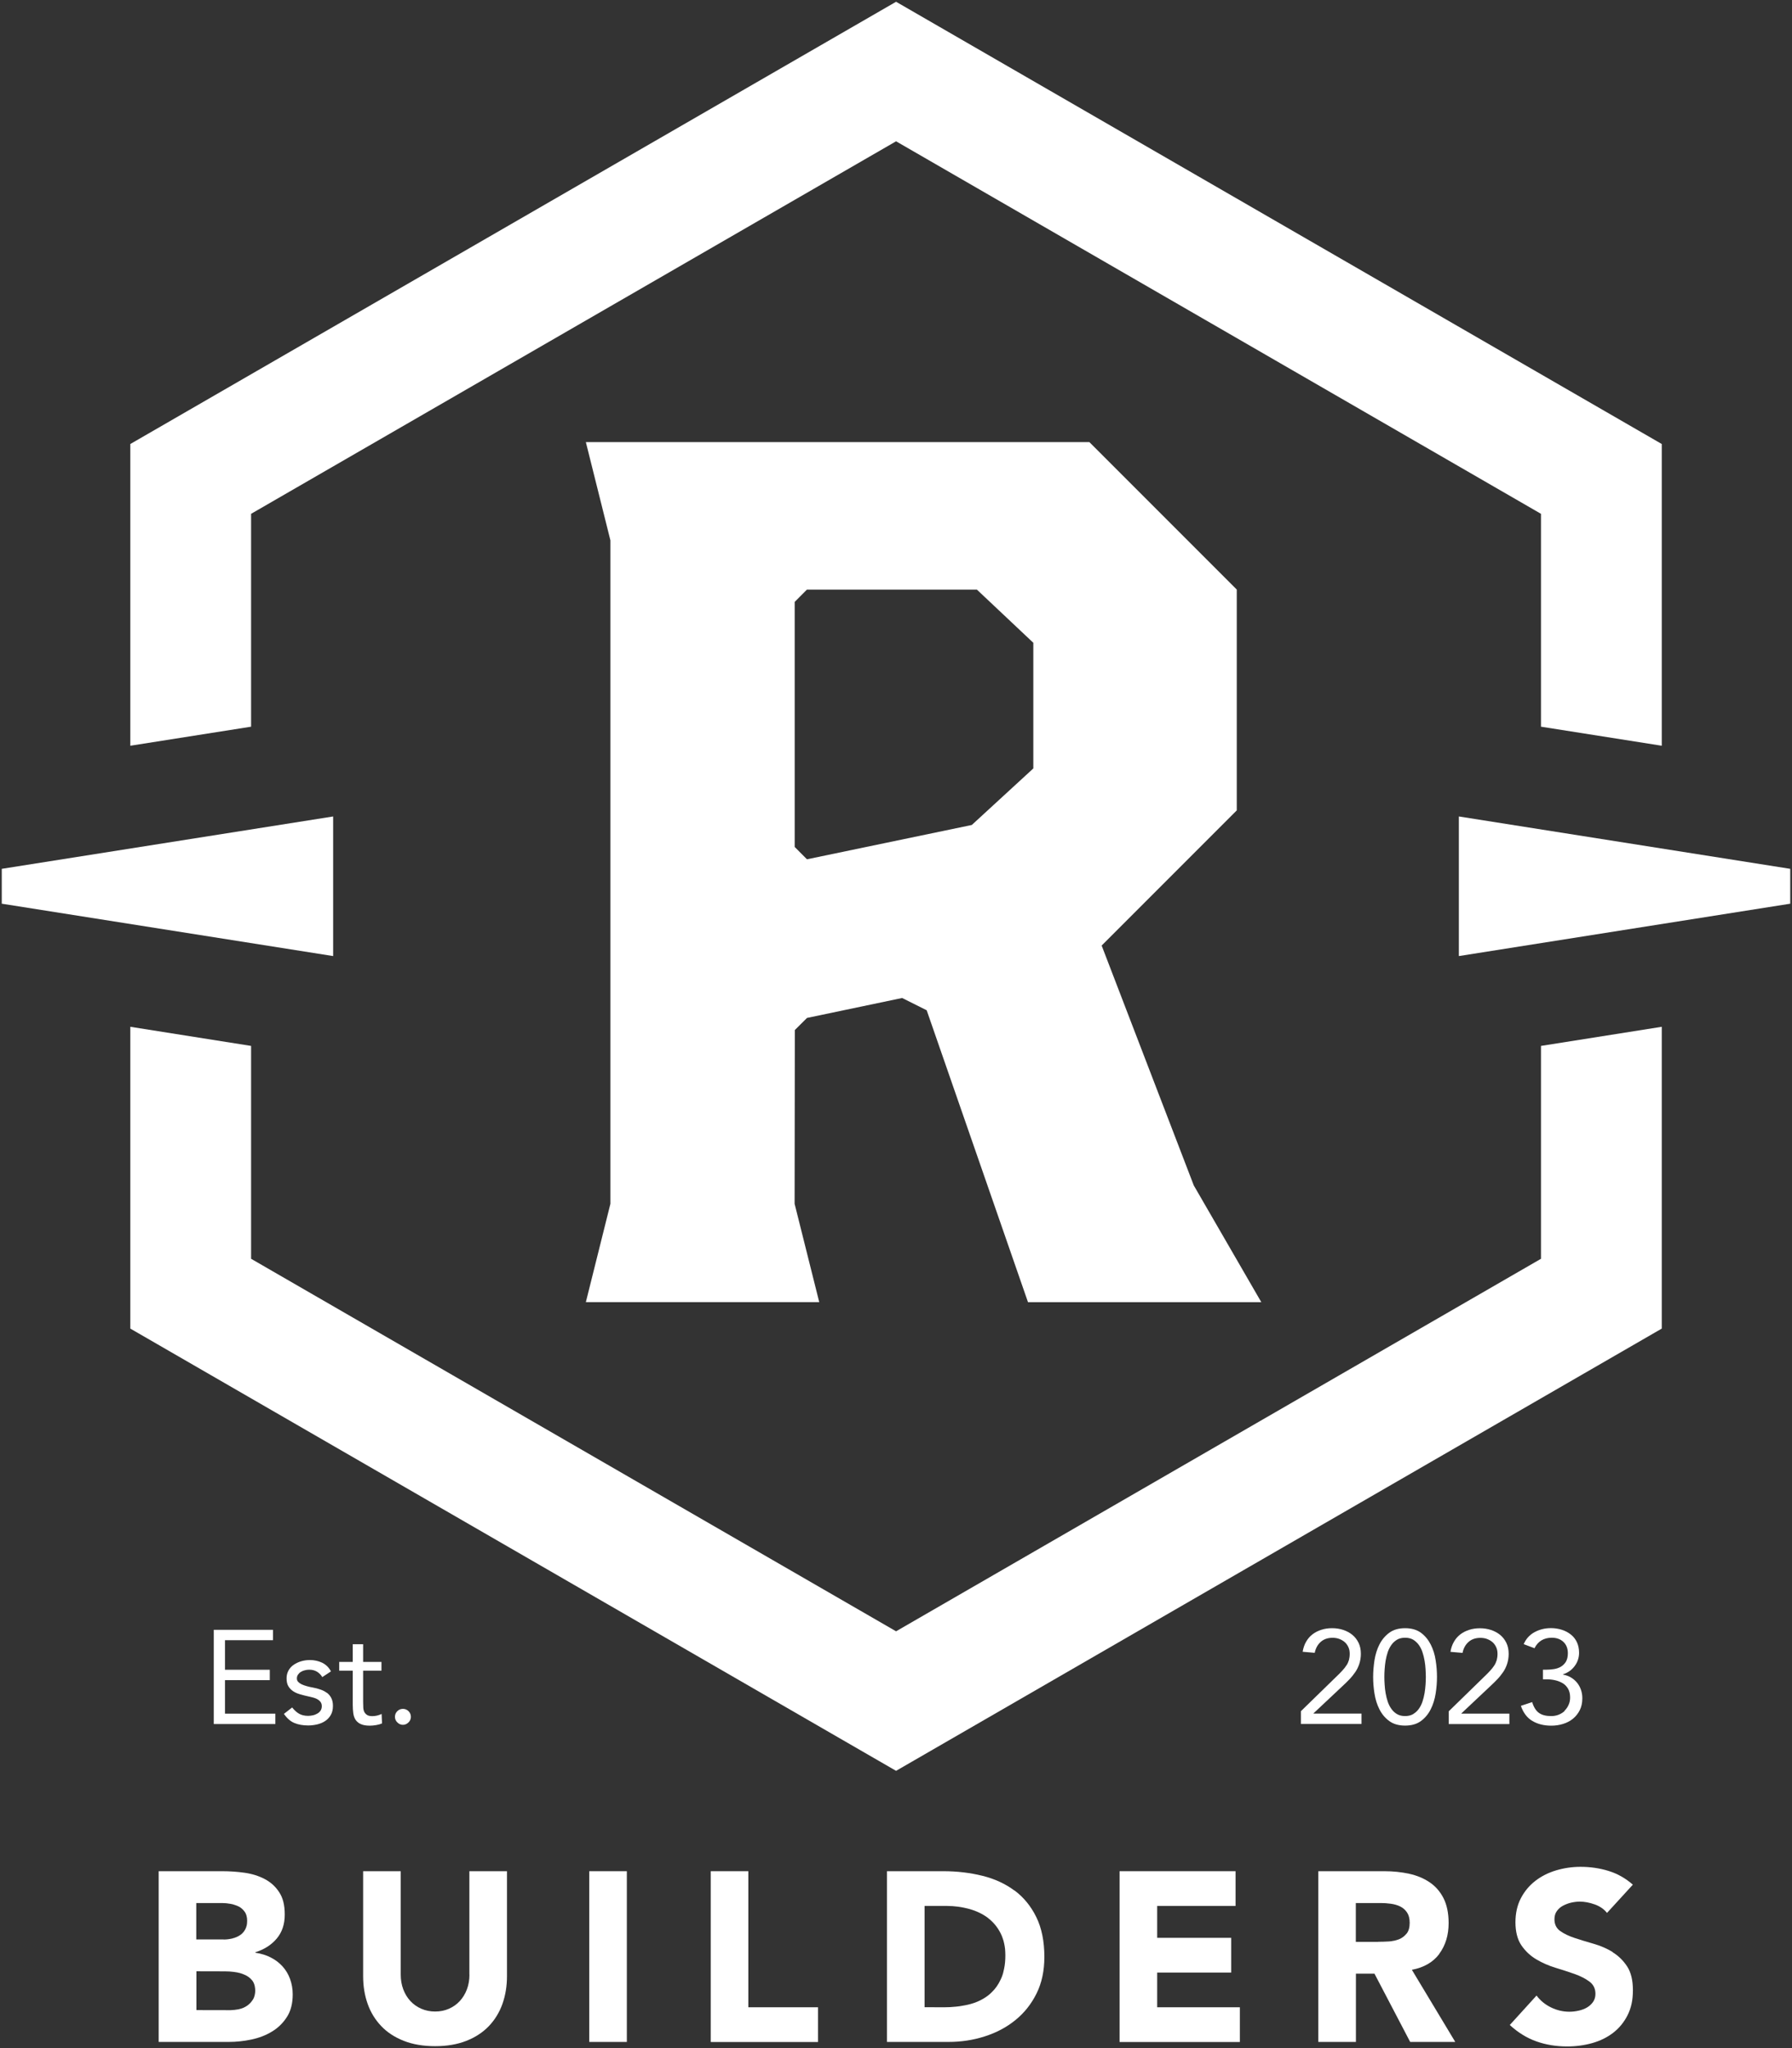
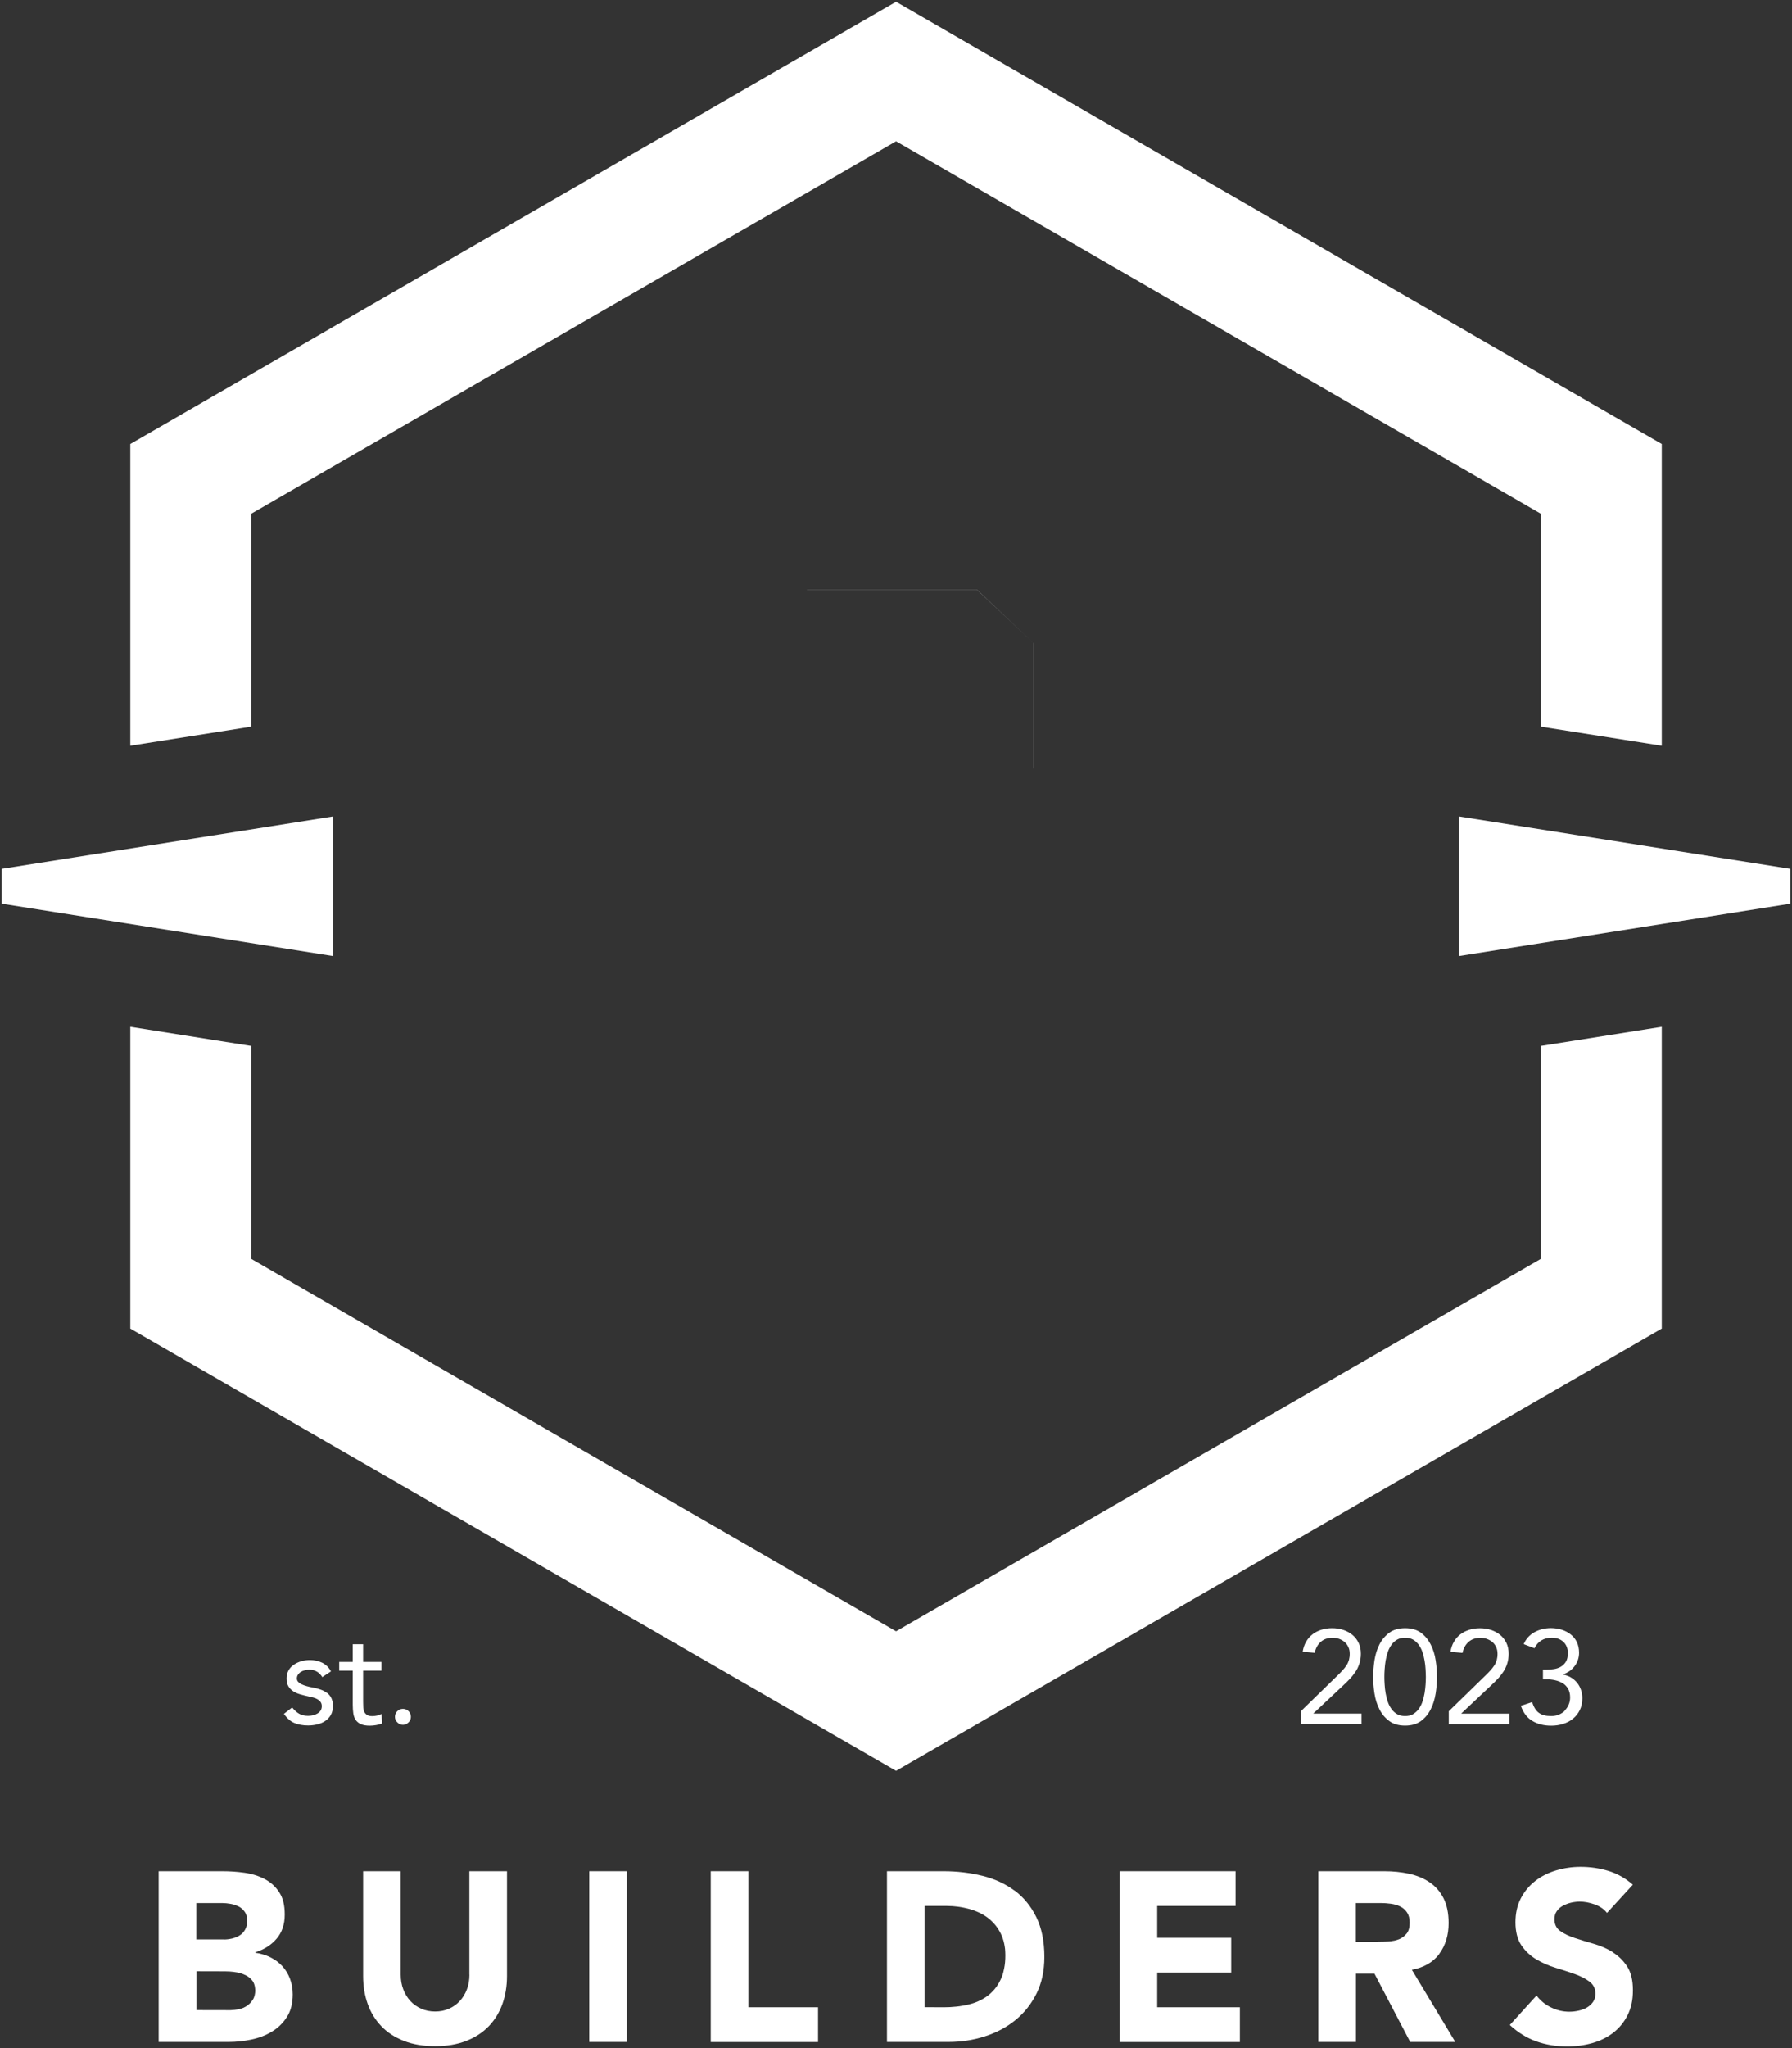
<svg xmlns="http://www.w3.org/2000/svg" id="Layer_1" viewBox="0 0 254 290.2">
  <rect x="0" y="0" width="254" height="290.2" fill="#333333" stroke="none" />
  <defs>
    <style>.cls-1{fill:#fff;stroke-width:0px;}</style>
  </defs>
  <polygon class="cls-1" points="253.75 123.1 253.75 128.04 206.78 135.46 206.78 125.57 206.78 115.68 253.75 123.1" />
  <polygon class="cls-1" points="235.54 145.48 235.54 188.24 127.01 250.9 18.47 188.24 18.47 145.48 35.59 148.19 35.59 178.35 127.01 231.13 218.42 178.35 218.42 148.19 235.54 145.48" />
  <polygon class="cls-1" points="235.54 62.91 235.54 105.66 218.42 102.96 218.42 72.8 127.01 20.02 35.59 72.8 35.59 102.96 18.47 105.66 18.47 62.91 127.01 .25 235.54 62.91" />
  <path class="cls-1" d="M231.44,267.03l-3.66,4c-.43-.54-1.02-.95-1.76-1.21s-1.44-.39-2.1-.39c-.39,0-.79.05-1.2.14s-.79.24-1.16.43-.66.45-.89.77-.34.7-.34,1.16c0,.72.27,1.28.82,1.67s1.24.72,2.07.99,1.72.55,2.68.82c.95.27,1.85.66,2.68,1.16l-.02.02c.83.51,1.52,1.18,2.07,2.02s.82,1.97.82,3.38-.25,2.52-.75,3.52-1.18,1.83-2.03,2.49-1.84,1.15-2.97,1.47-2.32.48-3.57.48c-1.57,0-3.03-.24-4.37-.72-1.35-.48-2.6-1.25-3.76-2.32l3.79-4.17c.55.73,1.24,1.29,2.07,1.69s1.69.6,2.58.6c.44,0,.87-.05,1.32-.15s.85-.25,1.2-.46.63-.47.85-.79.33-.7.33-1.13c0-.73-.28-1.31-.84-1.73s-1.26-.78-2.1-1.08-1.75-.59-2.73-.89-1.89-.7-2.73-1.2-1.54-1.16-2.1-1.98-.84-1.95-.84-3.25.26-2.44.77-3.42,1.2-1.8,2.05-2.46c.86-.66,1.84-1.16,2.96-1.49,1.11-.33,2.26-.5,3.45-.5,1.36,0,2.69.19,3.96.58s2.42,1.04,3.45,1.95Z" />
  <path class="cls-1" d="M221.6,232.63c-.42-.39-.97-.59-1.65-.59-.57,0-1.06.13-1.47.38s-.74.62-.98,1.11l-1.53-.58c.33-.76.84-1.32,1.54-1.7s1.48-.57,2.33-.57c.53,0,1.04.08,1.52.23s.9.37,1.27.66.66.64.87,1.08.32.94.32,1.52c0,.7-.21,1.33-.63,1.89s-.97.95-1.65,1.16v.04c.43.08.8.22,1.14.42s.62.45.86.74c.24.3.42.63.55,1.01s.19.78.19,1.19c0,.64-.12,1.2-.36,1.68s-.56.88-.96,1.21-.86.57-1.4.74-1.1.25-1.69.25c-1.02,0-1.91-.22-2.66-.66s-1.3-1.16-1.64-2.15l1.6-.53c.22.72.54,1.23.96,1.53.41.3.99.45,1.73.45.38,0,.73-.06,1.06-.19s.62-.31.86-.54l-.03-.02c.24-.23.44-.51.58-.83.15-.32.22-.67.22-1.06,0-.49-.1-.9-.29-1.23s-.45-.6-.77-.79-.68-.33-1.08-.42-.8-.13-1.22-.13h-.49v-1.36h.49c.33,0,.67-.03,1.03-.08s.69-.16.98-.32c.3-.17.54-.4.74-.71.19-.31.29-.72.29-1.22,0-.68-.21-1.21-.63-1.61Z" />
  <path class="cls-1" d="M212.21,237.95c-.31.32-.63.64-.97.95l-4.1,3.86v.04h6.8v1.47h-8.59v-1.81l5.03-4.9c.32-.3.59-.58.83-.84.24-.25.43-.51.59-.75s.27-.5.35-.76c.07-.27.11-.56.11-.89,0-.35-.06-.66-.19-.94s-.3-.52-.52-.71-.48-.34-.77-.45-.61-.16-.95-.16c-.68,0-1.24.19-1.68.58s-.72.91-.85,1.55l-1.71-.15c.09-.54.25-1.02.5-1.44.24-.42.55-.77.92-1.05s.78-.48,1.25-.63.96-.22,1.51-.22,1.07.08,1.56.24.92.39,1.29.69.67.68.89,1.13.33.97.33,1.56c0,.53-.08,1-.22,1.43s-.33.82-.58,1.18-.52.7-.83,1.02Z" />
  <path class="cls-1" d="M200.12,279.09l6.15,10.22h-6.39l-5.06-9.67h-2.63v9.67h-5.33v-24.19h9.36c1.23,0,2.39.12,3.5.36,1.1.24,2.07.64,2.9,1.2.83.55,1.49,1.3,1.98,2.25.48.95.73,2.13.73,3.54,0,1.71-.44,3.16-1.33,4.36h.02c-.89,1.18-2.19,1.94-3.9,2.26ZM199.81,272.43c0-.62-.13-1.1-.38-1.47s-.57-.65-.96-.84c-.38-.19-.83-.32-1.33-.39s-.99-.1-1.47-.1h-3.49s-.01,0-.01,0v5.5h3.14c.48,0,.99-.02,1.52-.05s1.02-.14,1.45-.31h.01c.44-.18.79-.45,1.08-.81h.01c.29-.37.43-.88.43-1.54Z" />
  <path class="cls-1" d="M201.09,242.14c-.05.07-.11.14-.17.21.06-.06.11-.14.17-.21Z" />
  <path class="cls-1" d="M198.03,242.87c.31.18.69.27,1.13.27s.82-.09,1.13-.27c.23-.14.44-.31.63-.52.06-.07.12-.14.17-.21.22-.3.4-.65.53-1.04s.23-.79.3-1.2.11-.82.14-1.22.04-.77.04-1.09-.02-.69-.04-1.09c-.02-.41-.07-.81-.14-1.22s-.17-.81-.3-1.2-.31-.74-.53-1.04c-.05-.07-.11-.14-.17-.21s-.13-.14-.2-.2c-.13-.12-.27-.23-.43-.32-.31-.18-.69-.27-1.13-.27s-.82.09-1.13.27c-.31.19-.58.42-.8.73s-.4.65-.53,1.04-.23.79-.3,1.2-.11.82-.14,1.22-.04.77-.04,1.09.01.69.04,1.09c.02.41.07.81.14,1.22s.17.81.3,1.2.31.74.53,1.04c.05.07.11.14.17.21.18.21.39.38.63.52ZM195.52,233c.34-.67.81-1.23,1.39-1.66s1.34-.65,2.25-.65,1.67.22,2.25.65,1.04.99,1.38,1.66.58,1.41.7,2.23c.13.82.19,1.6.19,2.36s-.06,1.54-.19,2.36c-.13.81-.36,1.56-.7,2.23-.33.67-.8,1.23-1.38,1.66s-1.33.65-2.25.65-1.67-.22-2.25-.65c-.59-.43-1.05-.99-1.39-1.66s-.57-1.41-.7-2.23-.19-1.6-.19-2.36.07-1.54.19-2.36c.13-.81.36-1.56.7-2.23Z" />
  <path class="cls-1" d="M195.32,275.13c.48,0,.99-.01,1.52-.05s1.01-.14,1.44-.3c-.43.17-.92.28-1.45.31s-1.04.05-1.52.05h-3.14v-5.5h.01v5.49h3.14Z" />
  <path class="cls-1" d="M190.25,236.71c.24-.25.43-.5.59-.75h.01c.16-.24.27-.5.35-.76.07-.27.11-.56.11-.89,0-.35-.06-.66-.19-.94s-.3-.52-.52-.71-.48-.34-.77-.45-.61-.16-.95-.16c-.68,0-1.24.19-1.68.58s-.72.91-.85,1.55l-1.71-.15c.09-.54.25-1.02.5-1.44.24-.42.55-.77.92-1.05s.78-.48,1.25-.63.96-.22,1.51-.22,1.07.08,1.56.24.92.39,1.29.69.67.68.89,1.13.33.97.33,1.56c0,.53-.08,1-.22,1.43s-.33.82-.58,1.18-.52.7-.83,1.02-.63.64-.97.95l-4.11,3.86v.04h6.8v1.47h-8.59v-1.81l5.03-4.9c.32-.3.59-.58.83-.84Z" />
-   <path class="cls-1" d="M169.21,167.96l9.57,16.54h-33.07l-14.36-41.36-3.48-1.74-13.46,2.82v-.02s-1.75,1.74-1.75,1.74l-.03,24.62,3.49,13.93h-33.08l3.48-13.93v-94l-3.48-13.92h71.37l20.89,20.89v31.29l-19.15,19.15,13.06,33.99ZM146.47,108.86v-17.78h0l-8-7.55h-24.09s-1.74,1.75-1.74,1.75h0v34.72h0s1.74,1.75,1.74,1.75l23.35-4.86h.01s8.73-8.02,8.73-8.02h0Z" />
  <polygon class="cls-1" points="175.74 284.4 175.74 289.32 158.69 289.32 158.69 265.12 175.13 265.12 175.13 270.04 164.02 270.04 164.02 274.56 174.51 274.56 174.51 279.48 164.02 279.48 164.02 284.4 175.74 284.4" />
  <path class="cls-1" d="M148.03,277.27c0,1.96-.37,3.69-1.11,5.18s-1.74,2.75-2.99,3.76c-1.25,1.02-2.7,1.79-4.34,2.31-1.64.53-3.36.79-5.16.79h-8.71v-24.19h8c1.94,0,3.78.22,5.52.65s3.26,1.13,4.56,2.1v-.02c1.3.97,2.33,2.23,3.09,3.78s1.14,3.43,1.14,5.64ZM142.5,277.02c0-.3-.02-.59-.04-.88-.03-.27-.07-.53-.13-.78-.03-.13-.06-.25-.09-.38-.03-.12-.07-.24-.12-.36-.07-.25-.17-.48-.29-.71-.44-.88-1.04-1.6-1.79-2.17h0c-.75-.56-1.63-.99-2.65-1.27s-2.08-.43-3.2-.43h-3.14v14.35h0s2.77.01,2.77.01c.58,0,1.15-.03,1.7-.09.31-.03.62-.07.92-.13.27-.04.55-.1.81-.16,1.06-.25,1.97-.67,2.75-1.25.2-.15.39-.31.55-.48.53-.5.95-1.1,1.28-1.81.06-.12.11-.23.16-.36.15-.37.26-.78.34-1.22.06-.28.1-.58.13-.89.03-.32.04-.65.04-.99Z" />
  <polygon class="cls-1" points="146.47 91.08 146.47 108.86 146.46 108.87 146.46 91.08 146.47 91.08" />
  <polygon class="cls-1" points="138.46 83.53 146.46 91.08 138.45 83.54 114.37 83.54 114.38 83.53 138.46 83.53" />
  <path class="cls-1" d="M142.33,275.36c.06.25.1.51.13.78-.03-.27-.08-.53-.13-.78Z" />
  <path class="cls-1" d="M142.12,274.62c.05.12.09.24.12.36l-.12-.36Z" />
  <path class="cls-1" d="M140.04,271.74c.75.57,1.35,1.29,1.79,2.17.12.23.22.46.29.71-.08-.24-.18-.47-.29-.69-.44-.88-1.04-1.6-1.79-2.17s-1.63-.99-2.65-1.28-2.08-.43-3.2-.43h-3.14s3.14,0,3.14,0c1.12,0,2.18.15,3.2.43s1.9.71,2.65,1.28h0Z" />
  <polygon class="cls-1" points="115.95 284.4 115.95 289.32 100.74 289.32 100.74 265.12 106.07 265.12 106.07 284.4 115.95 284.4" />
  <rect class="cls-1" x="83.52" y="265.12" width="5.33" height="24.19" />
  <path class="cls-1" d="M71.86,265.12v14.86c0,1.43-.22,2.75-.65,3.96-.43,1.2-1.08,2.25-1.93,3.14-.85.88-1.91,1.58-3.19,2.08s-2.73.75-4.41.75-3.16-.25-4.44-.75c-1.27-.5-2.34-1.19-3.19-2.08s-1.5-1.93-1.93-3.14c-.43-1.2-.65-2.52-.65-3.96v-14.86h5.33v14.66c0,.75.12,1.44.36,2.08s.58,1.19,1.01,1.66c.43.46.95.83,1.55,1.09s1.25.39,1.96.39,1.36-.13,1.95-.39,1.11-.62,1.54-1.09.77-1.02,1.01-1.66c.24-.63.36-1.33.36-2.08h-.01v-14.66h5.33Z" />
  <path class="cls-1" d="M57.91,242.45c.22.22.33.49.33.8s-.12.58-.35.8-.49.33-.78.33-.55-.11-.78-.33-.35-.49-.35-.8.11-.58.33-.8.49-.33.8-.33.58.11.8.33Z" />
  <path class="cls-1" d="M51.47,241.12c0,.29.01.55.02.8.01.24.06.46.15.64s.23.32.4.43.42.16.75.16c.21,0,.44-.03.66-.08s.44-.13.64-.23l.06,1.34c-.25.11-.53.19-.84.24s-.6.08-.88.08c-.53,0-.95-.07-1.26-.21-.32-.13-.56-.33-.74-.58s-.29-.56-.35-.93c-.05-.37-.08-.78-.08-1.23v-4.84h-1.92v-1.24h1.92v-2.51h1.47v2.51h2.6v1.24h-2.6v4.41Z" />
  <polygon class="cls-1" points="47.22 125.57 47.22 135.46 .25 128.04 .25 123.1 47.22 115.68 47.22 125.57" />
  <path class="cls-1" d="M40.87,238.91c-.17-.29-.25-.66-.25-1.11s.1-.8.28-1.13.44-.6.75-.81c.32-.21.67-.38,1.06-.49s.8-.17,1.21-.17c.62,0,1.21.13,1.74.38.53.26.95.66,1.25,1.23l-1.23.81c-.18-.31-.43-.57-.74-.76s-.68-.29-1.12-.29c-.2,0-.4.03-.61.08s-.4.13-.56.23c-.17.1-.3.23-.41.39s-.16.34-.16.54.06.35.18.48.28.25.49.35.45.18.72.26.55.14.84.19c.39.07.76.17,1.11.29s.66.28.92.48v-.02c.26.2.47.45.62.75s.23.67.23,1.11c0,.5-.1.93-.3,1.28s-.47.64-.8.86-.71.38-1.13.48-.85.15-1.29.15c-.75,0-1.4-.12-1.95-.35s-1.04-.66-1.48-1.29l1.17-.91c.29.37.6.66.95.87s.78.32,1.31.32c.23,0,.46-.03.69-.08s.44-.14.63-.25.34-.25.45-.42.17-.38.17-.61-.05-.43-.16-.58c-.1-.15-.24-.28-.42-.39-.17-.1-.37-.19-.6-.25s-.46-.12-.7-.17c-.42-.09-.81-.19-1.19-.3s-.71-.25-.99-.44-.51-.42-.68-.71Z" />
  <path class="cls-1" d="M34.97,279.94c.2.11.37.24.53.39-.16-.15-.34-.28-.53-.39Z" />
  <path class="cls-1" d="M35.03,272.16c0-.25-.02-.48-.08-.69.06.21.09.45.09.7,0,.48-.1.89-.29,1.23-.14.25-.32.47-.54.65.21-.19.39-.41.53-.66.19-.34.29-.73.29-1.23Z" />
  <path class="cls-1" d="M34.95,271.47c-.02-.1-.06-.2-.1-.3.04.1.08.2.1.3Z" />
  <path class="cls-1" d="M34.65,279.78h0s0,0,0,0Z" />
  <path class="cls-1" d="M34.53,270.68c-.06-.08-.12-.15-.2-.21.07.06.14.13.2.21Z" />
  <path class="cls-1" d="M33.99,279.55c.23.06.45.14.66.23-.21-.09-.43-.16-.66-.23Z" />
  <path class="cls-1" d="M31.7,274.8c.41,0,.81-.05,1.21-.14s.75-.24,1.07-.44c.08-.05.15-.1.22-.17,0,0,.01,0,.01,0,.22-.18.4-.4.54-.65.19-.34.29-.75.29-1.23,0-.25-.03-.49-.09-.7-.02-.1-.06-.2-.1-.3-.04-.09-.08-.18-.14-.26s-.11-.16-.18-.23c-.06-.08-.13-.15-.2-.21-.14-.13-.29-.24-.46-.33s-.35-.16-.54-.22c-.19-.08-.4-.13-.62-.17-.43-.08-.85-.12-1.26-.12h-3.63v5.16h.02s3.86,0,3.86,0ZM41.11,280.38c.25.69.38,1.42.38,2.19,0,1.28-.27,2.35-.82,3.2-.55.86-1.25,1.55-2.12,2.07-.86.53-1.84.9-2.92,1.13s-2.16.34-3.23.34h-9.91v-24.19h9.02c1.05,0,2.1.07,3.16.22s2.01.45,2.85.89,1.53,1.06,2.05,1.86c.53.8.79,1.81.79,3.18s-.38,2.5-1.14,3.4-1.77,1.54-3.02,1.93v.07c.8.12,1.52.34,2.17.67s1.19.74,1.66,1.25.83,1.11,1.08,1.79ZM36.17,281.97c0-.15-.01-.29-.04-.42-.01-.13-.04-.25-.08-.36-.07-.23-.17-.43-.31-.6-.08-.09-.16-.18-.24-.26-.16-.15-.33-.28-.53-.39-.1-.05-.2-.11-.31-.15h0c-.21-.1-.43-.18-.66-.24-.24-.06-.48-.12-.73-.15-.5-.07-.97-.1-1.4-.1h-4.03v5.5h0s4.78.01,4.78.01c.1,0,.21,0,.31-.02.21,0,.43-.03.65-.07.1,0,.19-.03.29-.05.42-.09.8-.25,1.14-.48.09-.06.17-.12.24-.19.24-.19.43-.43.6-.7h.01c.21-.36.32-.81.32-1.33Z" />
-   <polygon class="cls-1" points="31.89 236.58 38.24 236.58 38.24 238.05 31.89 238.05 31.89 242.8 39.03 242.8 39.03 244.27 30.3 244.27 30.3 230.92 38.69 230.92 38.69 232.39 31.89 232.39 31.89 236.58" />
  <path class="cls-1" d="M31.86,279.3c.43,0,.9.03,1.4.1.25.03.49.09.73.15-.24-.06-.48-.1-.73-.14-.5-.07-.97-.1-1.4-.1h-4.03s4.03-.01,4.03-.01Z" />
  <path class="cls-1" d="M32.89,274.65c.4-.09.76-.23,1.08-.44.08-.05.16-.1.23-.16-.07.07-.14.12-.22.17-.32.2-.67.35-1.07.44s-.8.14-1.21.14h-3.86s3.84,0,3.84,0c.41,0,.81-.05,1.21-.14Z" />
</svg>